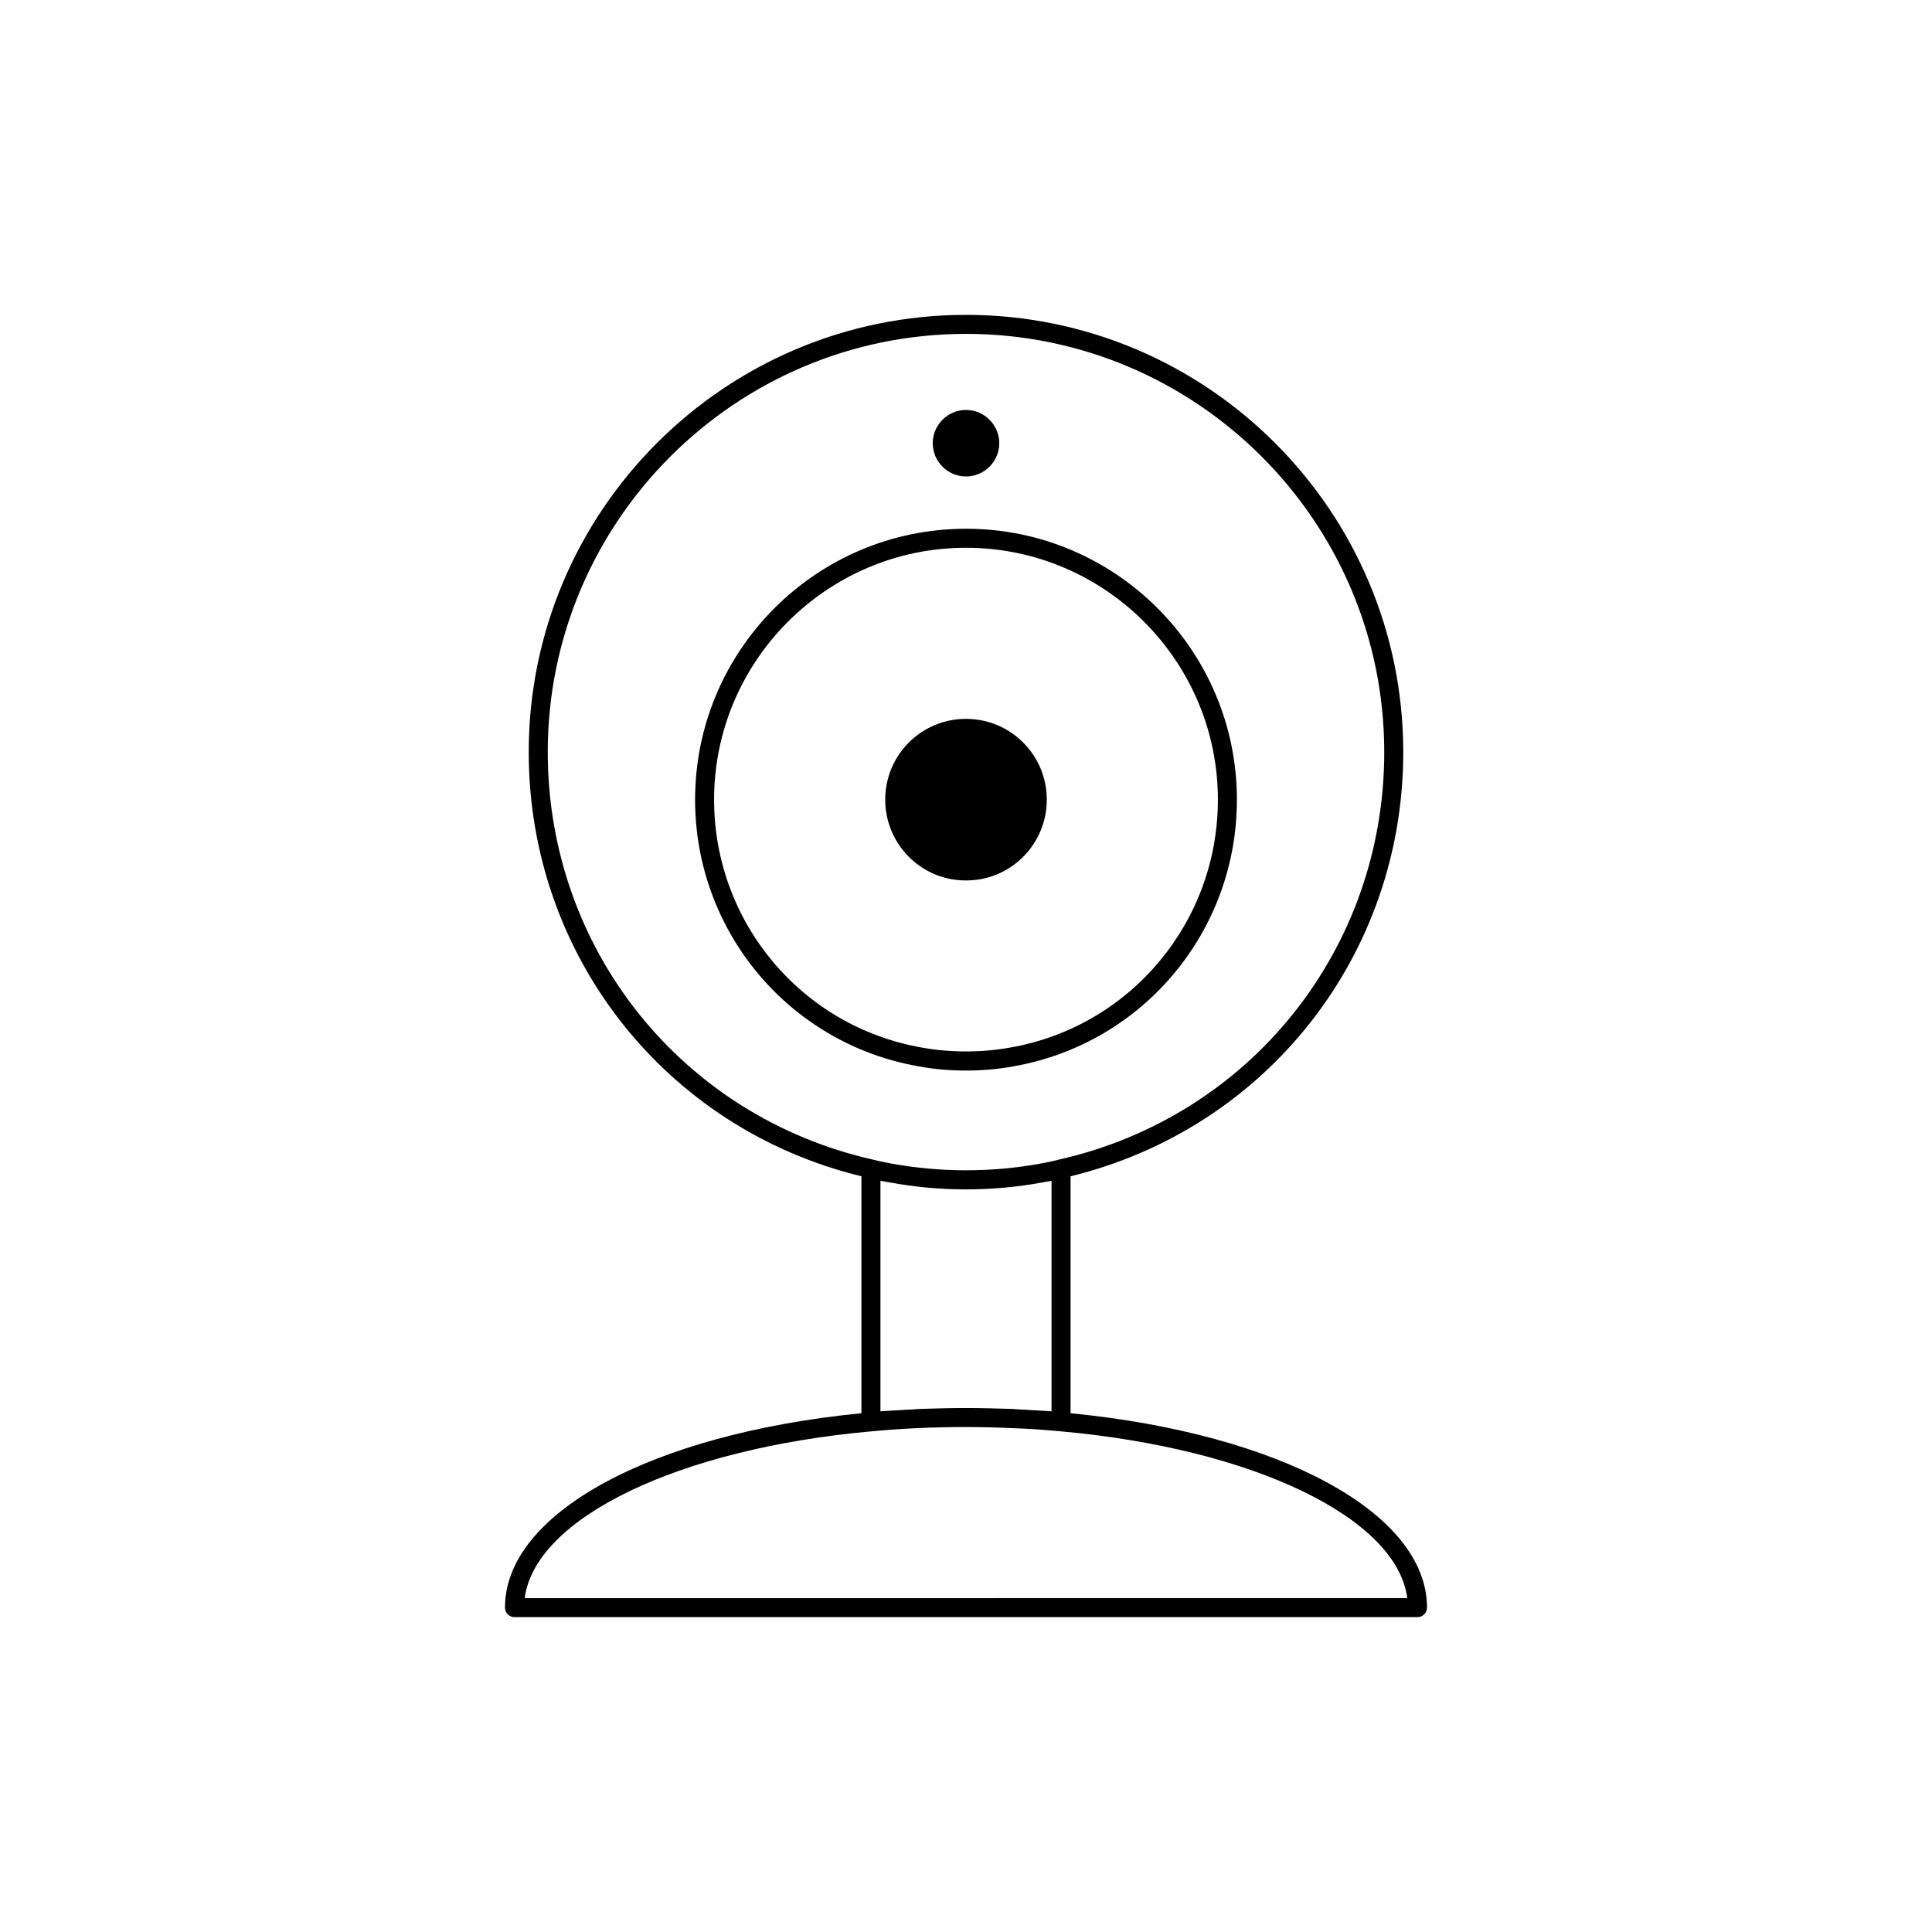
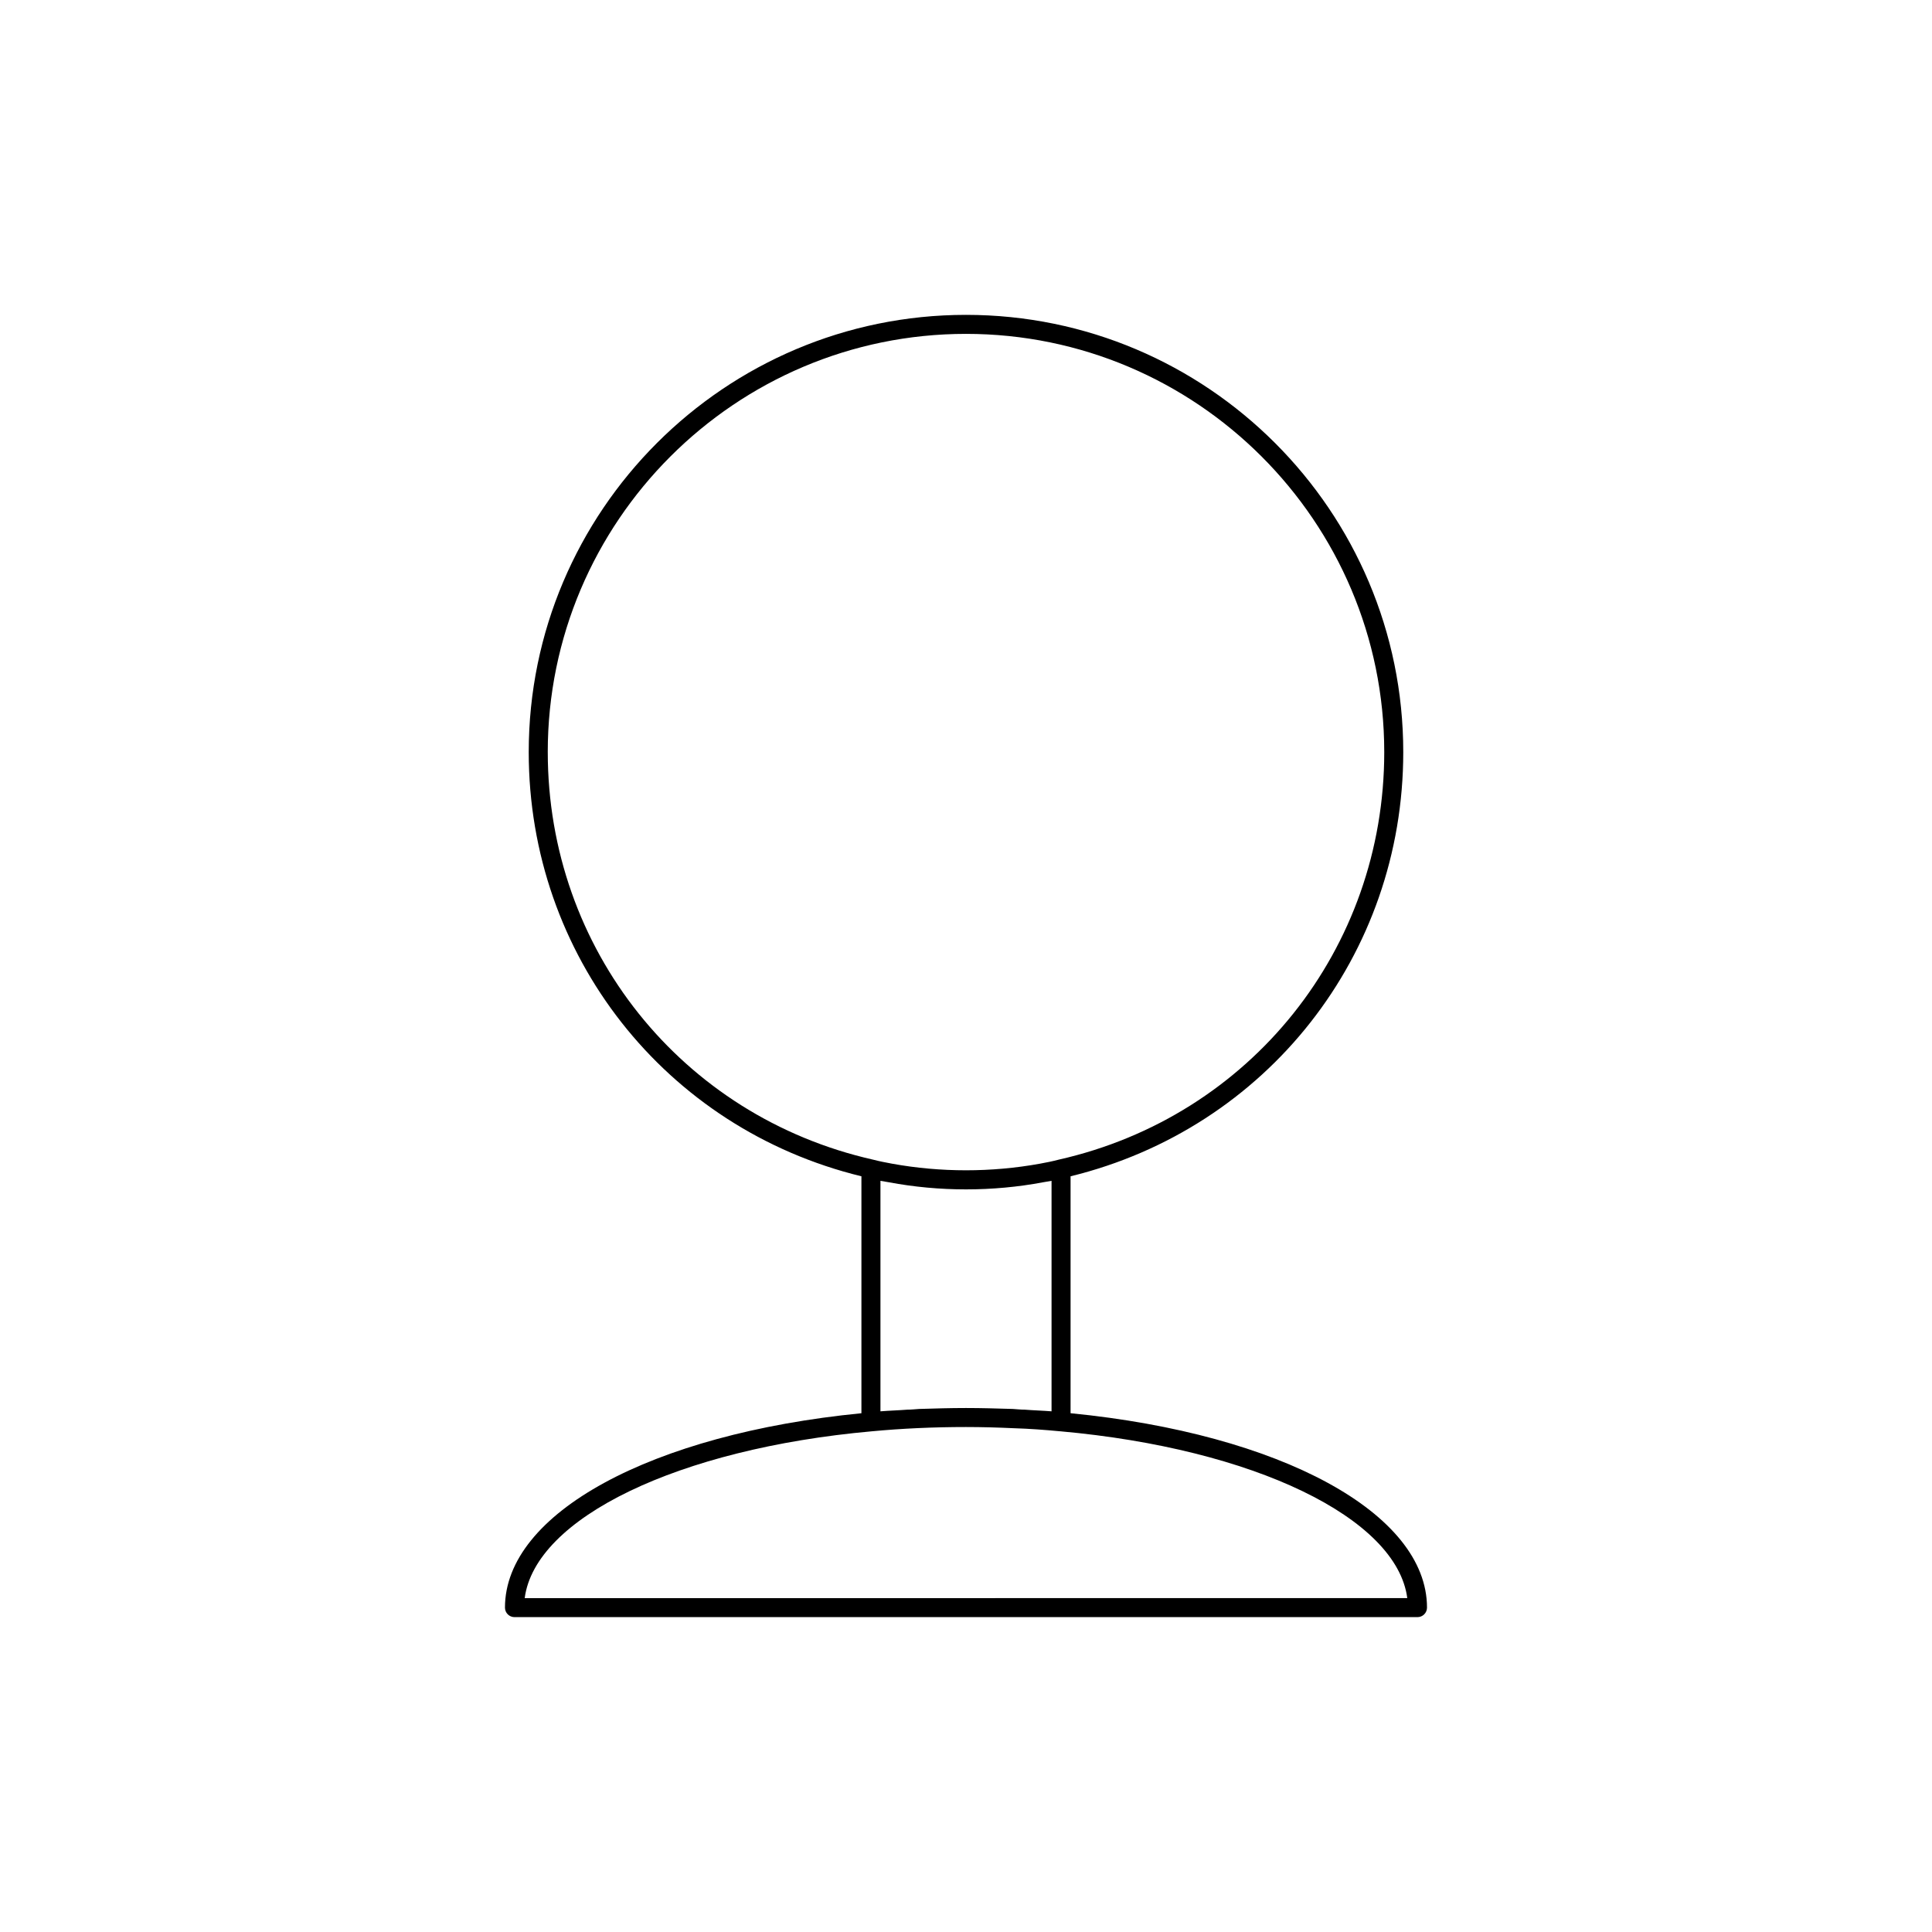
<svg xmlns="http://www.w3.org/2000/svg" fill="#000000" width="800px" height="800px" version="1.1" viewBox="144 144 512 512">
  <g>
-     <path d="m400 427.71c4.344 0 8.566-0.379 12.66-1.133 34.258-6.047 59.133-35.77 59.133-70.66 0-39.613-32.18-71.793-71.793-71.793s-71.793 32.184-71.793 71.793c0 34.891 24.875 64.613 59.133 70.66 4.094 0.758 8.312 1.133 12.66 1.133zm-66.758-71.793c0-36.777 29.977-66.754 66.754-66.754 36.781 0 66.758 29.977 66.758 66.754 0 32.434-23.113 60.078-54.977 65.684-7.621 1.387-15.934 1.387-23.555 0-31.867-5.602-54.98-33.25-54.98-65.684z" />
-     <path d="m400 377.33c1.324 0 2.582-0.125 3.777-0.316 10.203-1.828 17.633-10.707 17.633-21.098 0-11.84-9.574-21.41-21.41-21.41-11.84 0-21.41 9.574-21.41 21.41 0 10.391 7.434 19.27 17.633 21.098 1.195 0.188 2.453 0.316 3.777 0.316z" />
-     <path d="m400 270.27c4.848 0 8.816-3.969 8.816-8.816 0-4.848-3.969-8.816-8.816-8.816s-8.816 3.969-8.816 8.816c0 4.852 3.965 8.816 8.816 8.816z" />
    <path d="m427.71 518.52v-62.789c52.02-12.723 88.168-58.629 88.168-112.41 0-63.922-51.957-115.88-115.88-115.88-63.922 0.004-115.88 51.957-115.88 115.88 0 53.844 36.211 99.754 88.168 112.41v62.789c-55.734 5.481-94.465 26.512-94.465 51.516 0 1.387 1.133 2.519 2.519 2.519h239.31c1.387 0 2.519-1.133 2.519-2.519 0-25.008-38.73-46.039-94.465-51.52zm-138.55-175.2c0-61.148 49.75-110.84 110.84-110.84 61.086 0 110.84 49.691 110.84 110.84 0 52.145-35.457 96.543-86.277 108-1.637 0.441-3.273 0.754-4.977 1.07-12.848 2.332-26.324 2.332-39.172 0-1.699-0.316-3.336-0.629-5.039-1.07-50.754-11.461-86.211-55.859-86.211-108zm133.51 113.61v61.086c-2.332-0.188-4.723-0.25-7.117-0.441-1.07 0-2.078-0.125-3.148-0.188-4.094-0.125-8.25-0.25-12.406-0.25s-8.312 0.125-12.406 0.25c-1.07 0.062-2.078 0.188-3.148 0.188-2.394 0.188-4.785 0.25-7.117 0.441v-61.086c0.691 0.125 1.449 0.25 2.203 0.379 6.676 1.258 13.602 1.891 20.469 1.891 6.863 0 13.793-0.629 20.469-1.891 0.754-0.129 1.445-0.254 2.203-0.379zm-139.62 110.59c2.769-21.223 40.621-39.613 92.008-44.211 7.996-0.754 16.438-1.133 24.938-1.133 4.219 0 8.5 0.125 12.66 0.316 4.156 0.125 8.312 0.441 12.281 0.816h0.062c51.324 4.598 89.176 22.984 91.945 44.211z" />
  </g>
</svg>